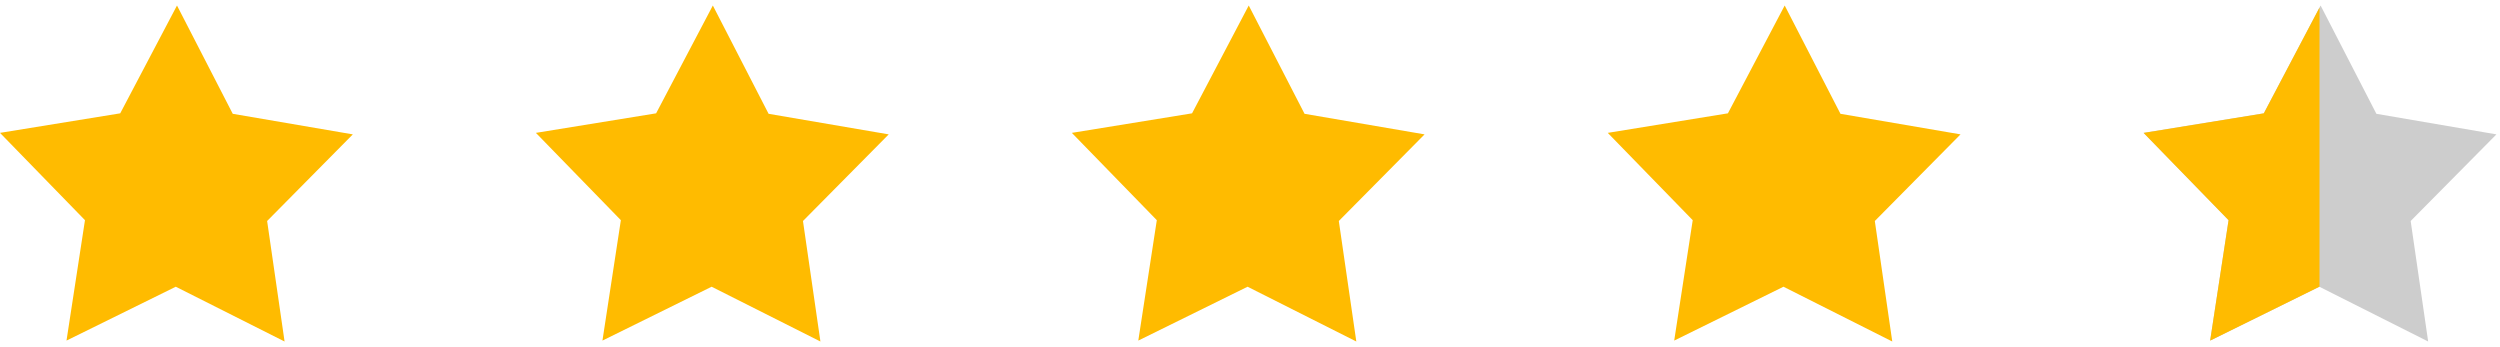
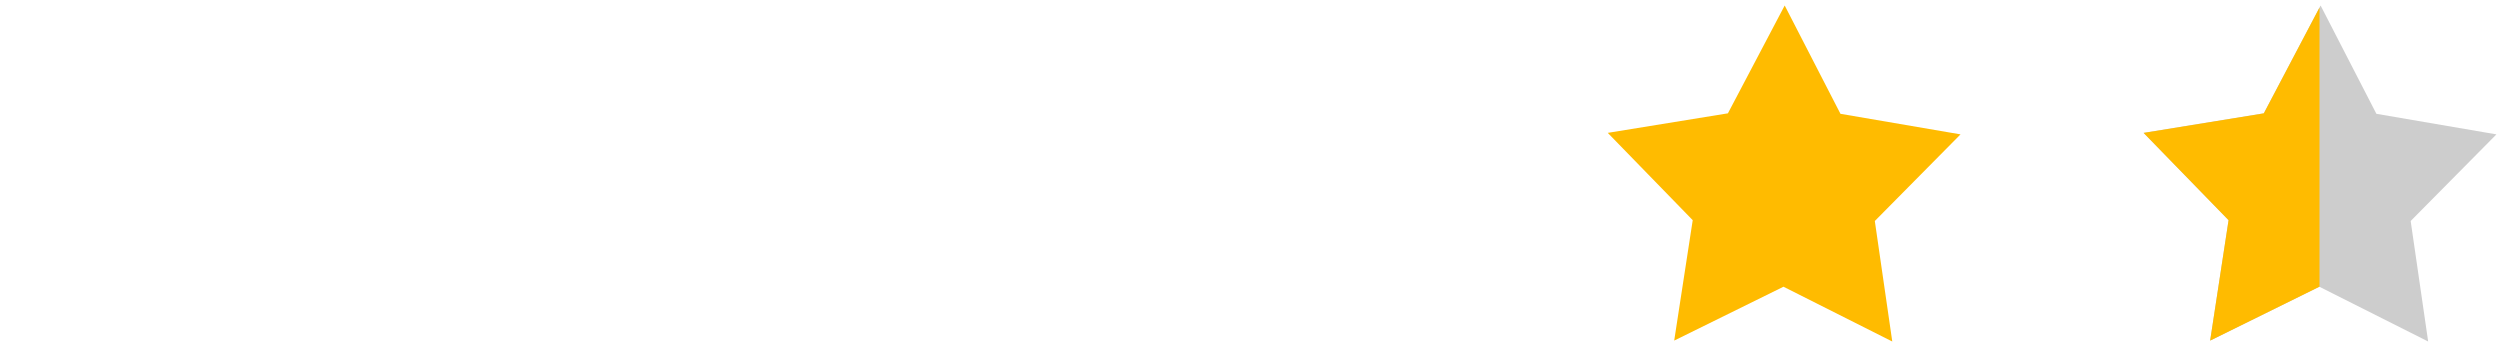
<svg xmlns="http://www.w3.org/2000/svg" width="353" height="49" viewBox="0 0 353 49" fill="none">
-   <path d="M40.182 48.221L24.82 40.485L9.39 48.091L11.998 31.089L0 18.761L16.975 16.002L24.992 0.777L32.865 16.07L49.819 18.974L37.718 31.205L40.182 48.221Z" fill="#FFBB00" />
-   <path d="M115.843 48.221L100.481 40.485L85.065 48.091L87.666 31.089L75.668 18.761L92.643 16.002L100.653 0.777L108.526 16.07L125.487 18.974L113.379 31.205L115.843 48.221Z" fill="#FFBB00" />
-   <path d="M191.512 48.221L176.157 40.485L160.727 48.091L163.342 31.089L151.344 18.761L168.318 16.002L176.322 0.777L184.202 16.07L201.149 18.974L189.041 31.205L191.512 48.221Z" fill="#FFBB00" />
  <path d="M267.189 48.221L251.827 40.485L236.397 48.091L239.012 31.089L227.014 18.761L243.981 16.002L251.999 0.777L259.872 16.07L276.826 18.974L264.724 31.205L267.189 48.221Z" fill="#FFBB00" />
  <path d="M342.857 48.221L327.489 40.485L312.073 48.091L314.674 31.089L302.676 18.761L319.65 16.002L327.668 0.777L335.547 16.07L352.495 18.974L340.386 31.205L342.857 48.221Z" fill="#CDCDCD" />
  <path d="M327.516 1.062L319.65 16.005L302.676 18.765L314.674 31.092L312.073 48.094L327.489 40.489L327.516 40.503V1.062Z" fill="#FFBB00" />
</svg>